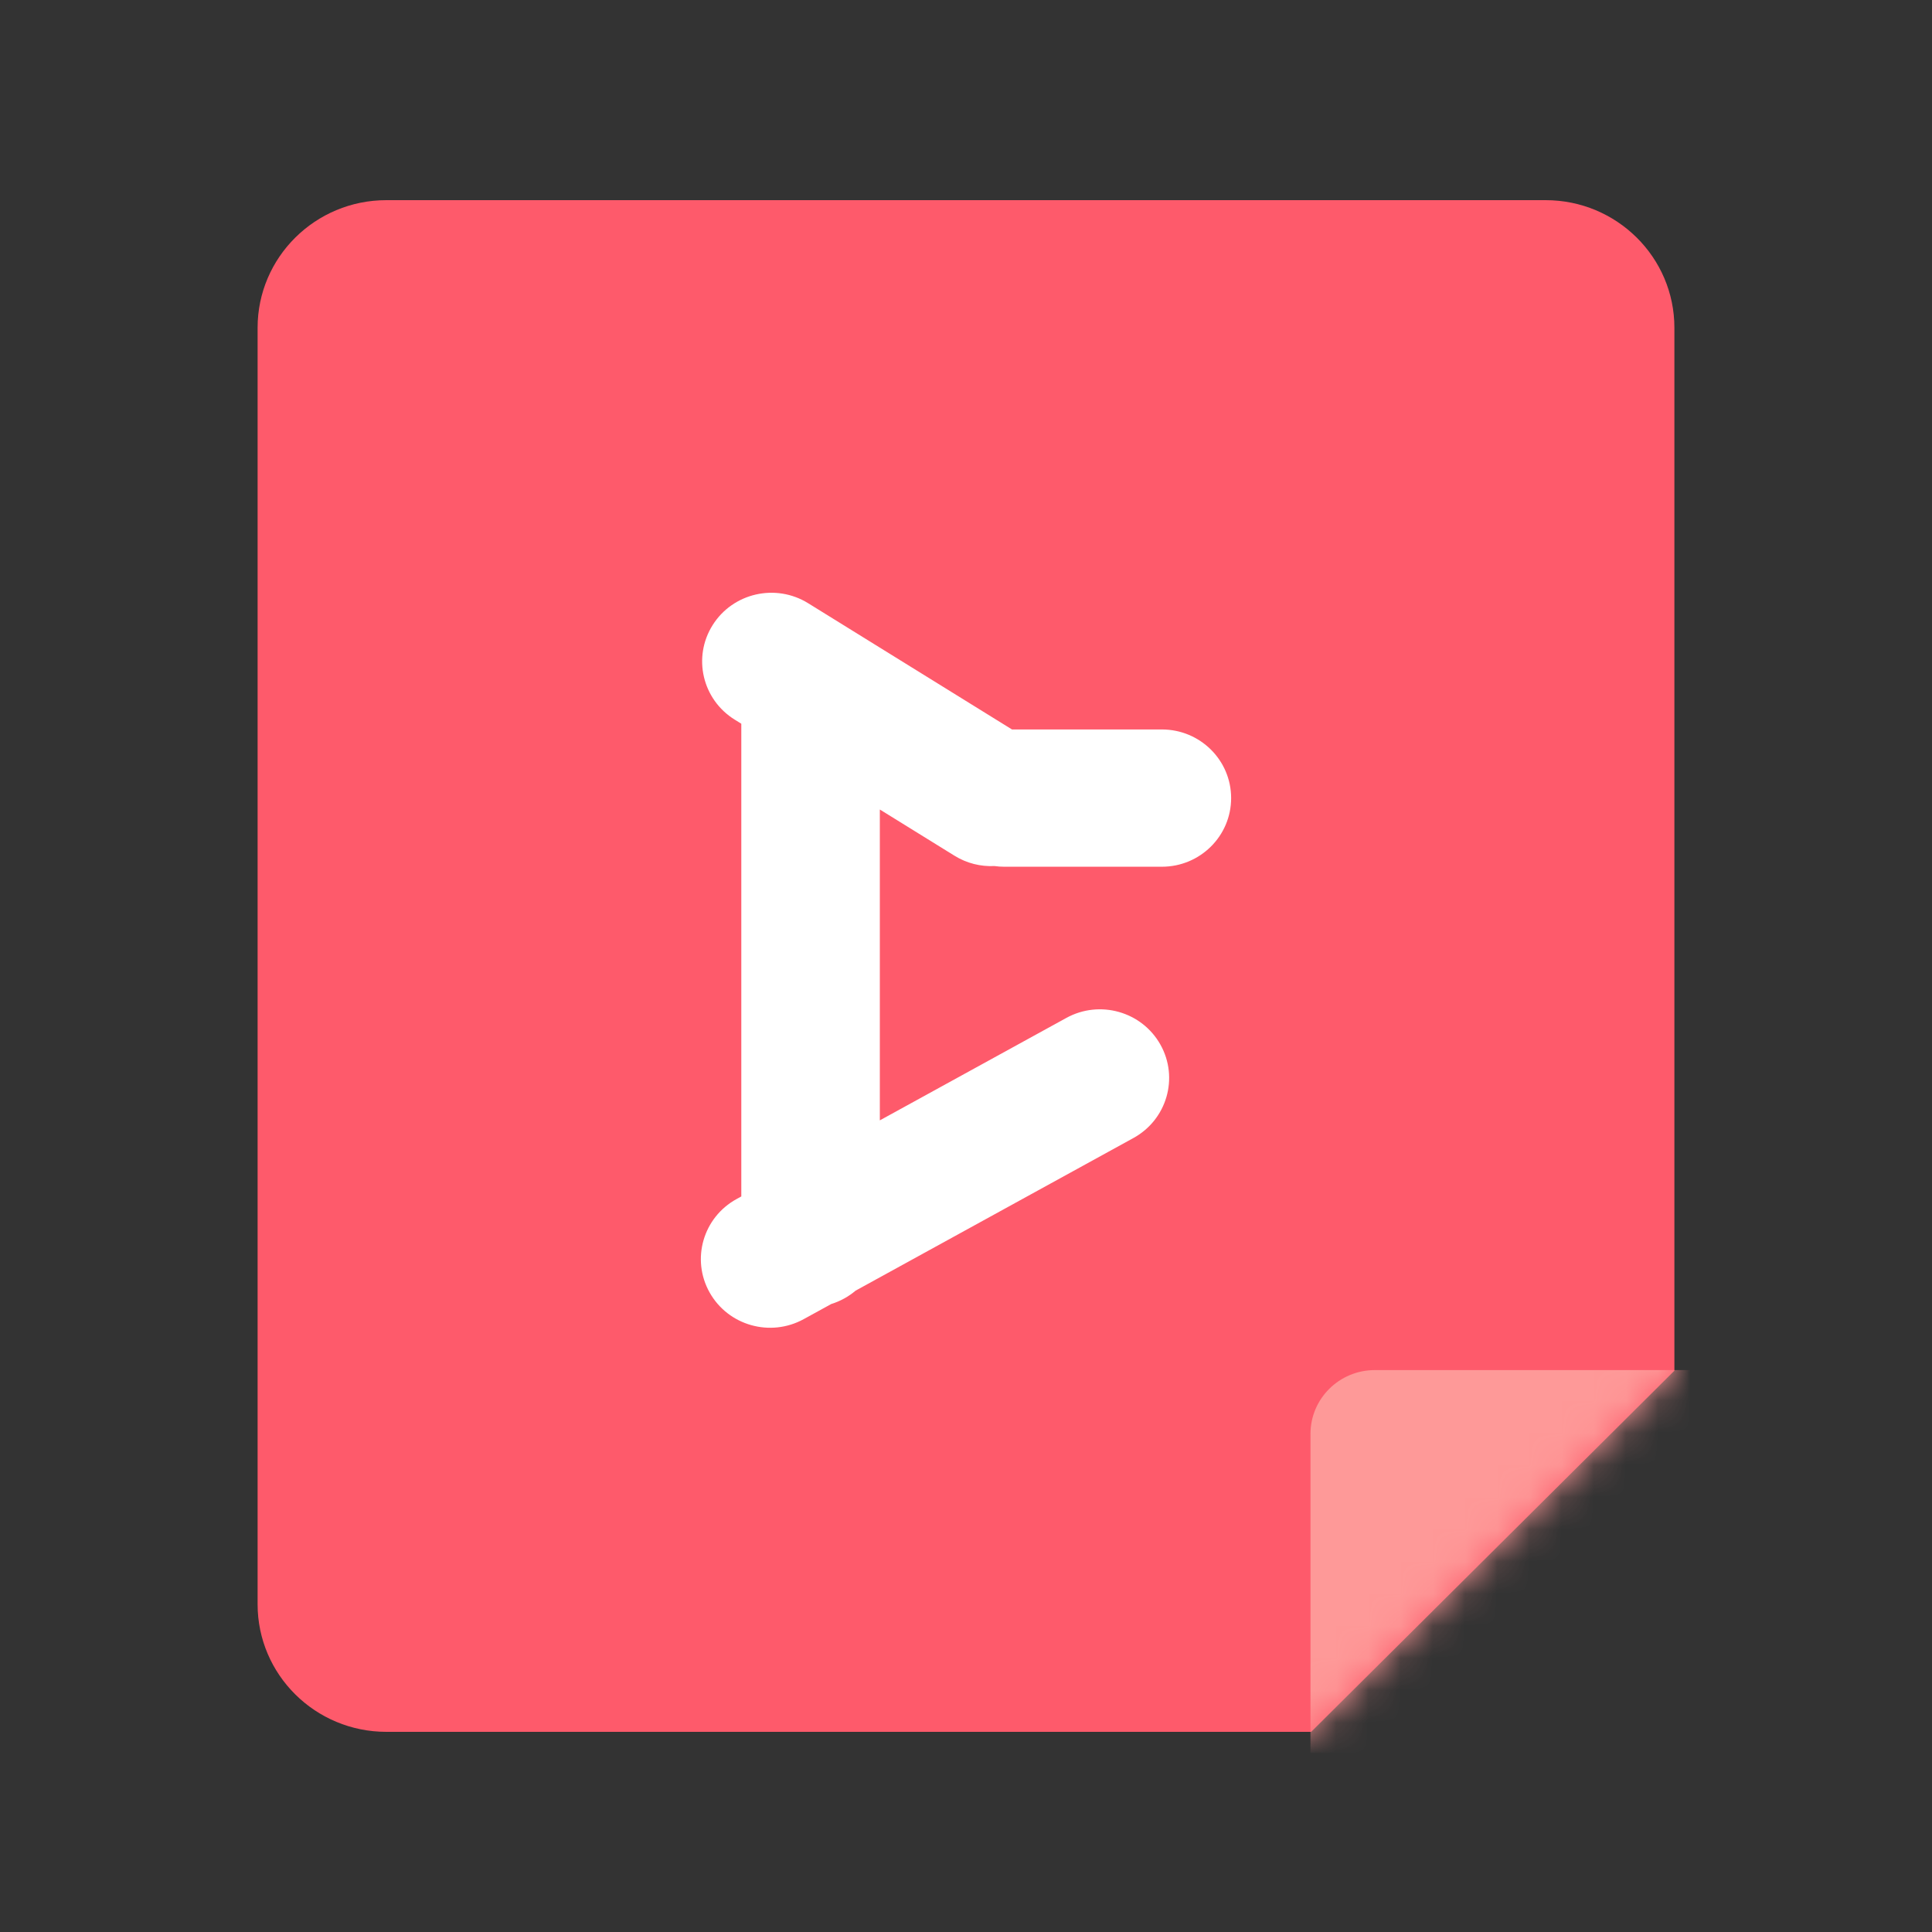
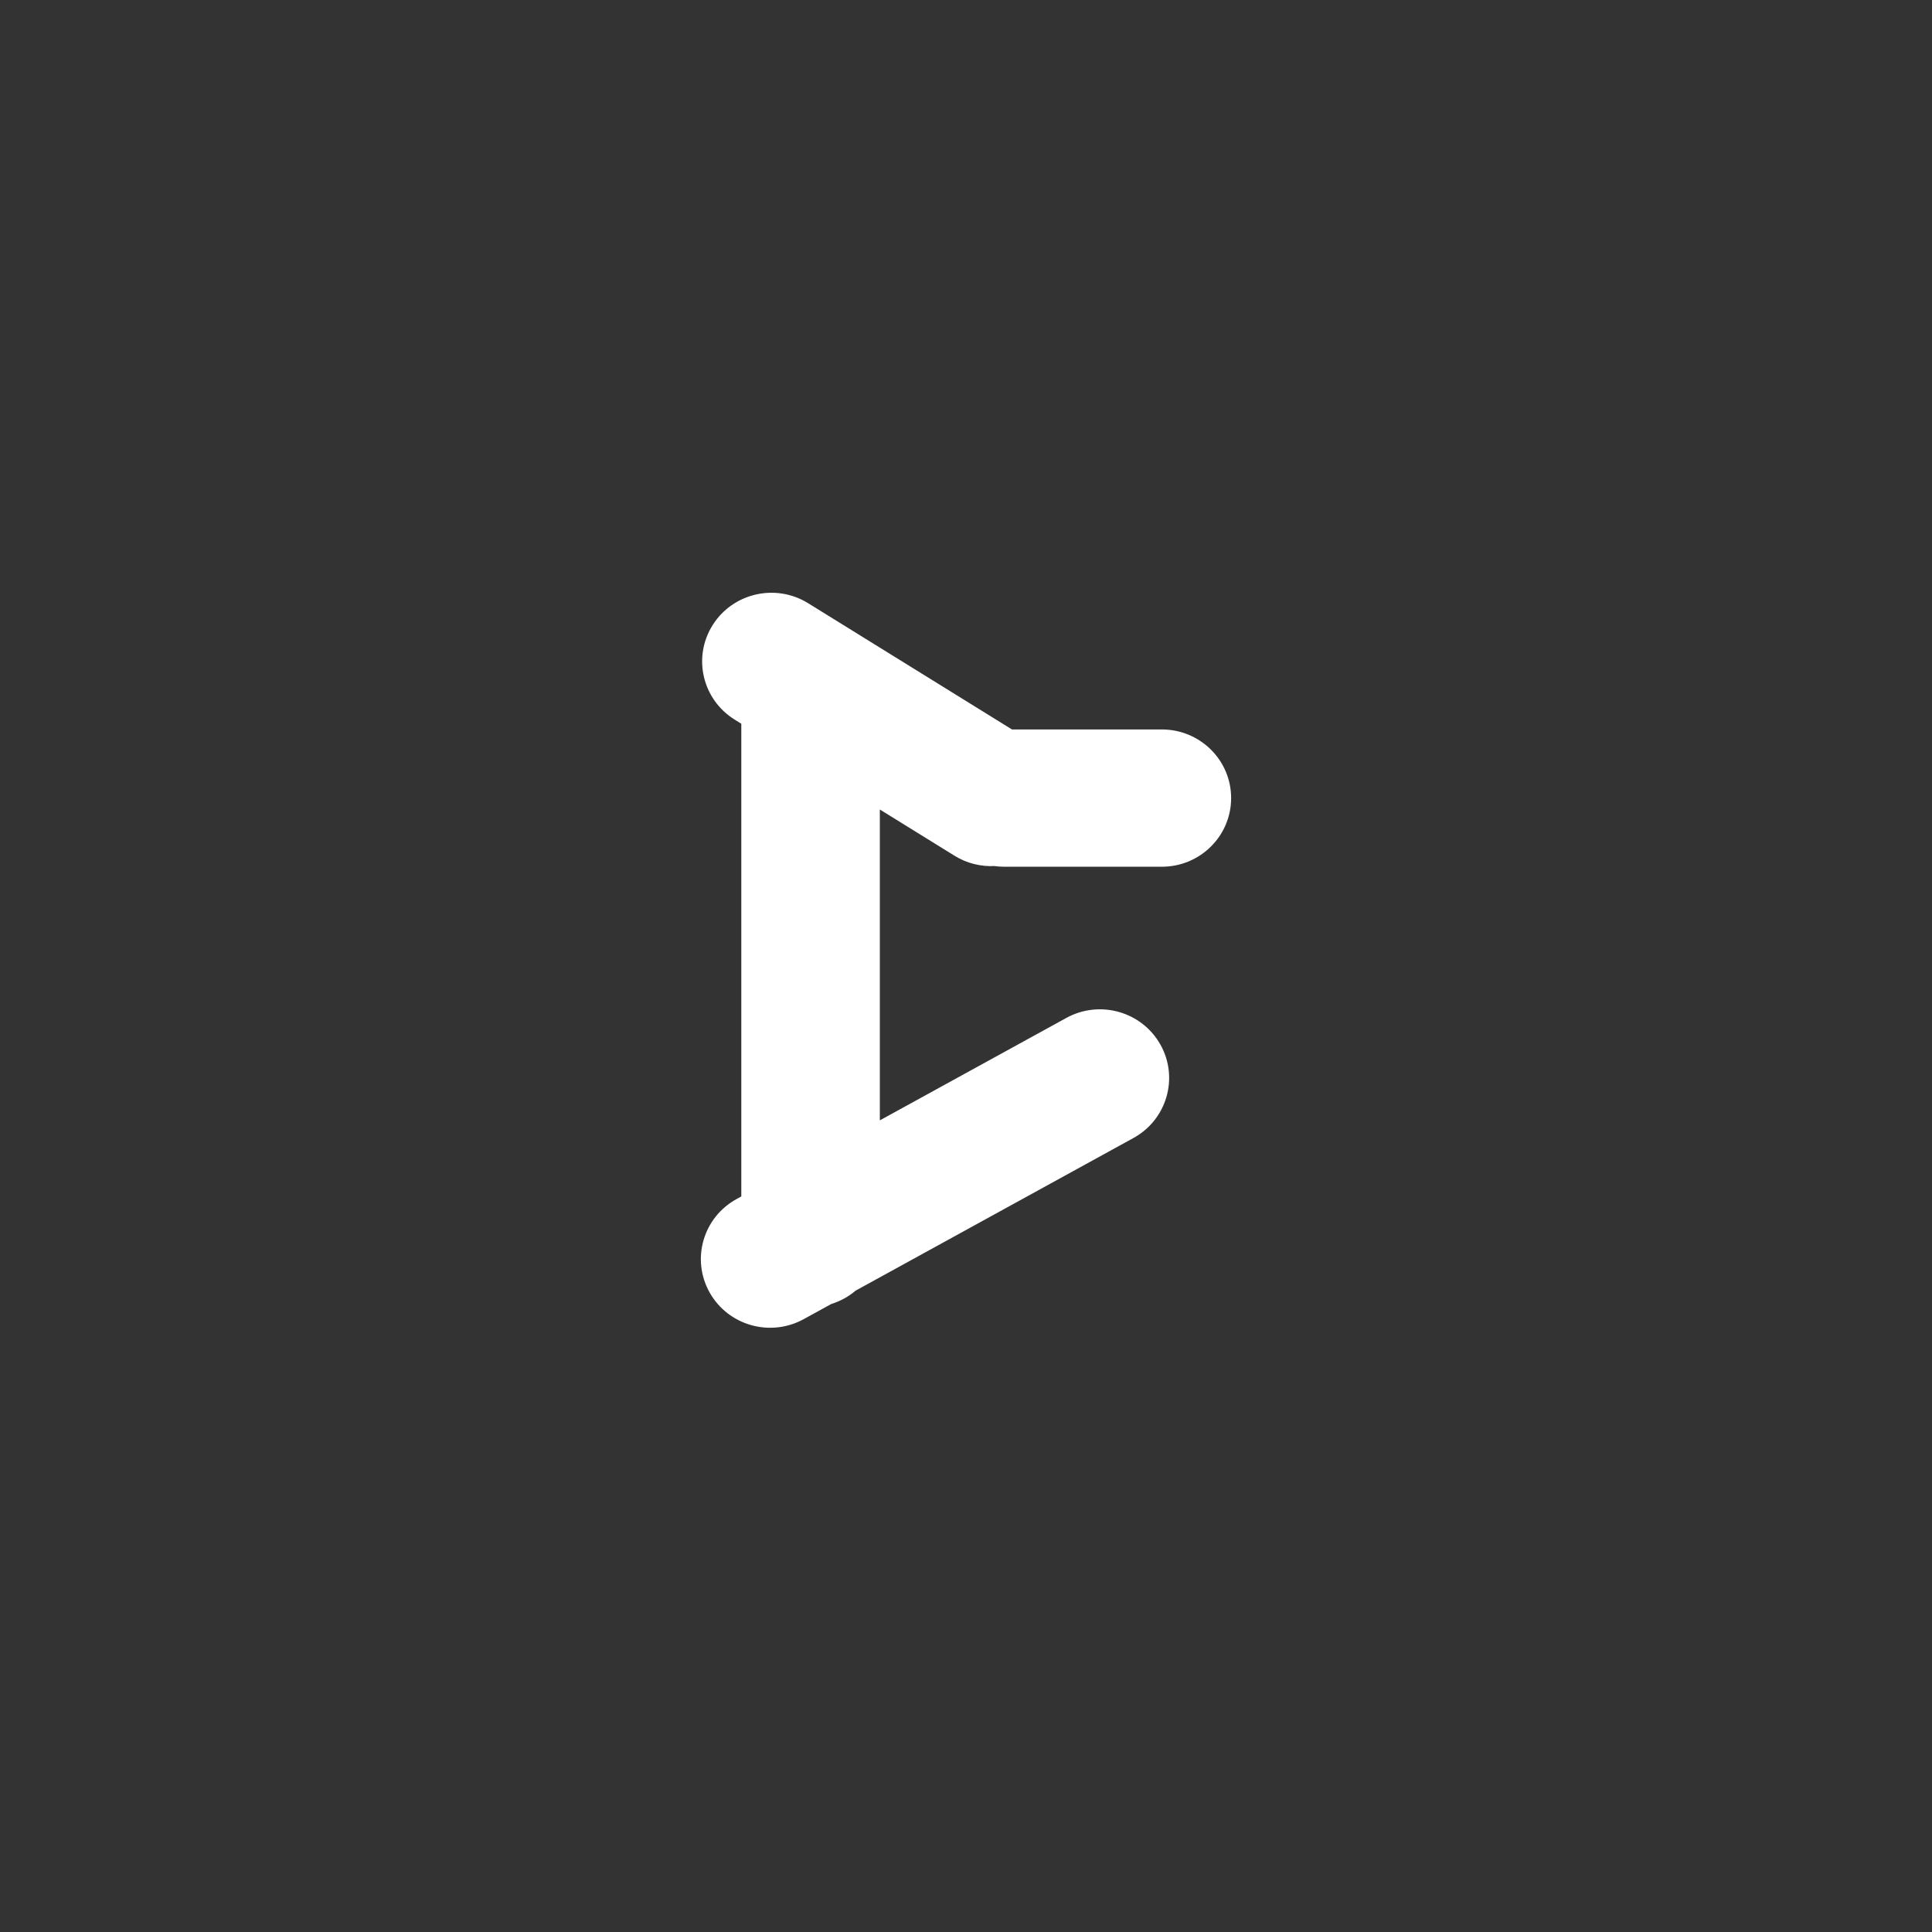
<svg xmlns="http://www.w3.org/2000/svg" width="60" height="60" viewBox="0 0 60 60" fill="none">
  <rect x="0" y="0" width="60" height="60" fill="#333333" stroke="none" />
-   <path fill-rule="evenodd" clip-rule="evenodd" d="M40.72 53.784C34.338 53.784 24.765 53.784 12 53.784C9.791 53.784 8 52.009 8 49.82V10.18C8 7.991 9.791 6.216 12 6.216H48C50.209 6.216 52 7.991 52 10.18C52 24.575 52 35.37 52 42.568" fill="#FE5A6B" />
  <mask id="mask0_17056_396" style="mask-type:luminance" maskUnits="userSpaceOnUse" x="8" y="6" width="44" height="48">
-     <path fill-rule="evenodd" clip-rule="evenodd" d="M40.72 53.784C34.338 53.784 24.765 53.784 12 53.784C9.791 53.784 8 52.009 8 49.82V10.18C8 7.991 9.791 6.216 12 6.216H48C50.209 6.216 52 7.991 52 10.18C52 24.575 52 35.37 52 42.568" fill="white" />
-   </mask>
+     </mask>
  <g mask="url(#mask0_17056_396)">
    <path d="M40.698 44.531C40.698 43.436 41.594 42.549 42.698 42.549H52.698V54.441H40.698V44.531Z" fill="#FE9998" />
  </g>
  <path fill-rule="evenodd" clip-rule="evenodd" d="M22.133 19.411C21.503 20.41 21.81 21.725 22.817 22.349L23.022 22.476V37.157L22.874 37.238C21.835 37.809 21.46 39.106 22.036 40.136C22.612 41.166 23.921 41.538 24.96 40.967L25.816 40.497C26.097 40.41 26.353 40.267 26.572 40.082L35.2 35.342C36.239 34.771 36.615 33.474 36.039 32.444C35.463 31.414 34.154 31.042 33.115 31.613L27.324 34.794V25.14L29.641 26.574C30.027 26.814 30.461 26.916 30.884 26.896C30.983 26.91 31.085 26.917 31.189 26.917H36.083C37.271 26.917 38.234 25.963 38.234 24.785C38.234 23.608 37.271 22.654 36.083 22.654H31.428L25.097 18.733C24.089 18.109 22.762 18.413 22.133 19.411Z" fill="white" />
</svg>